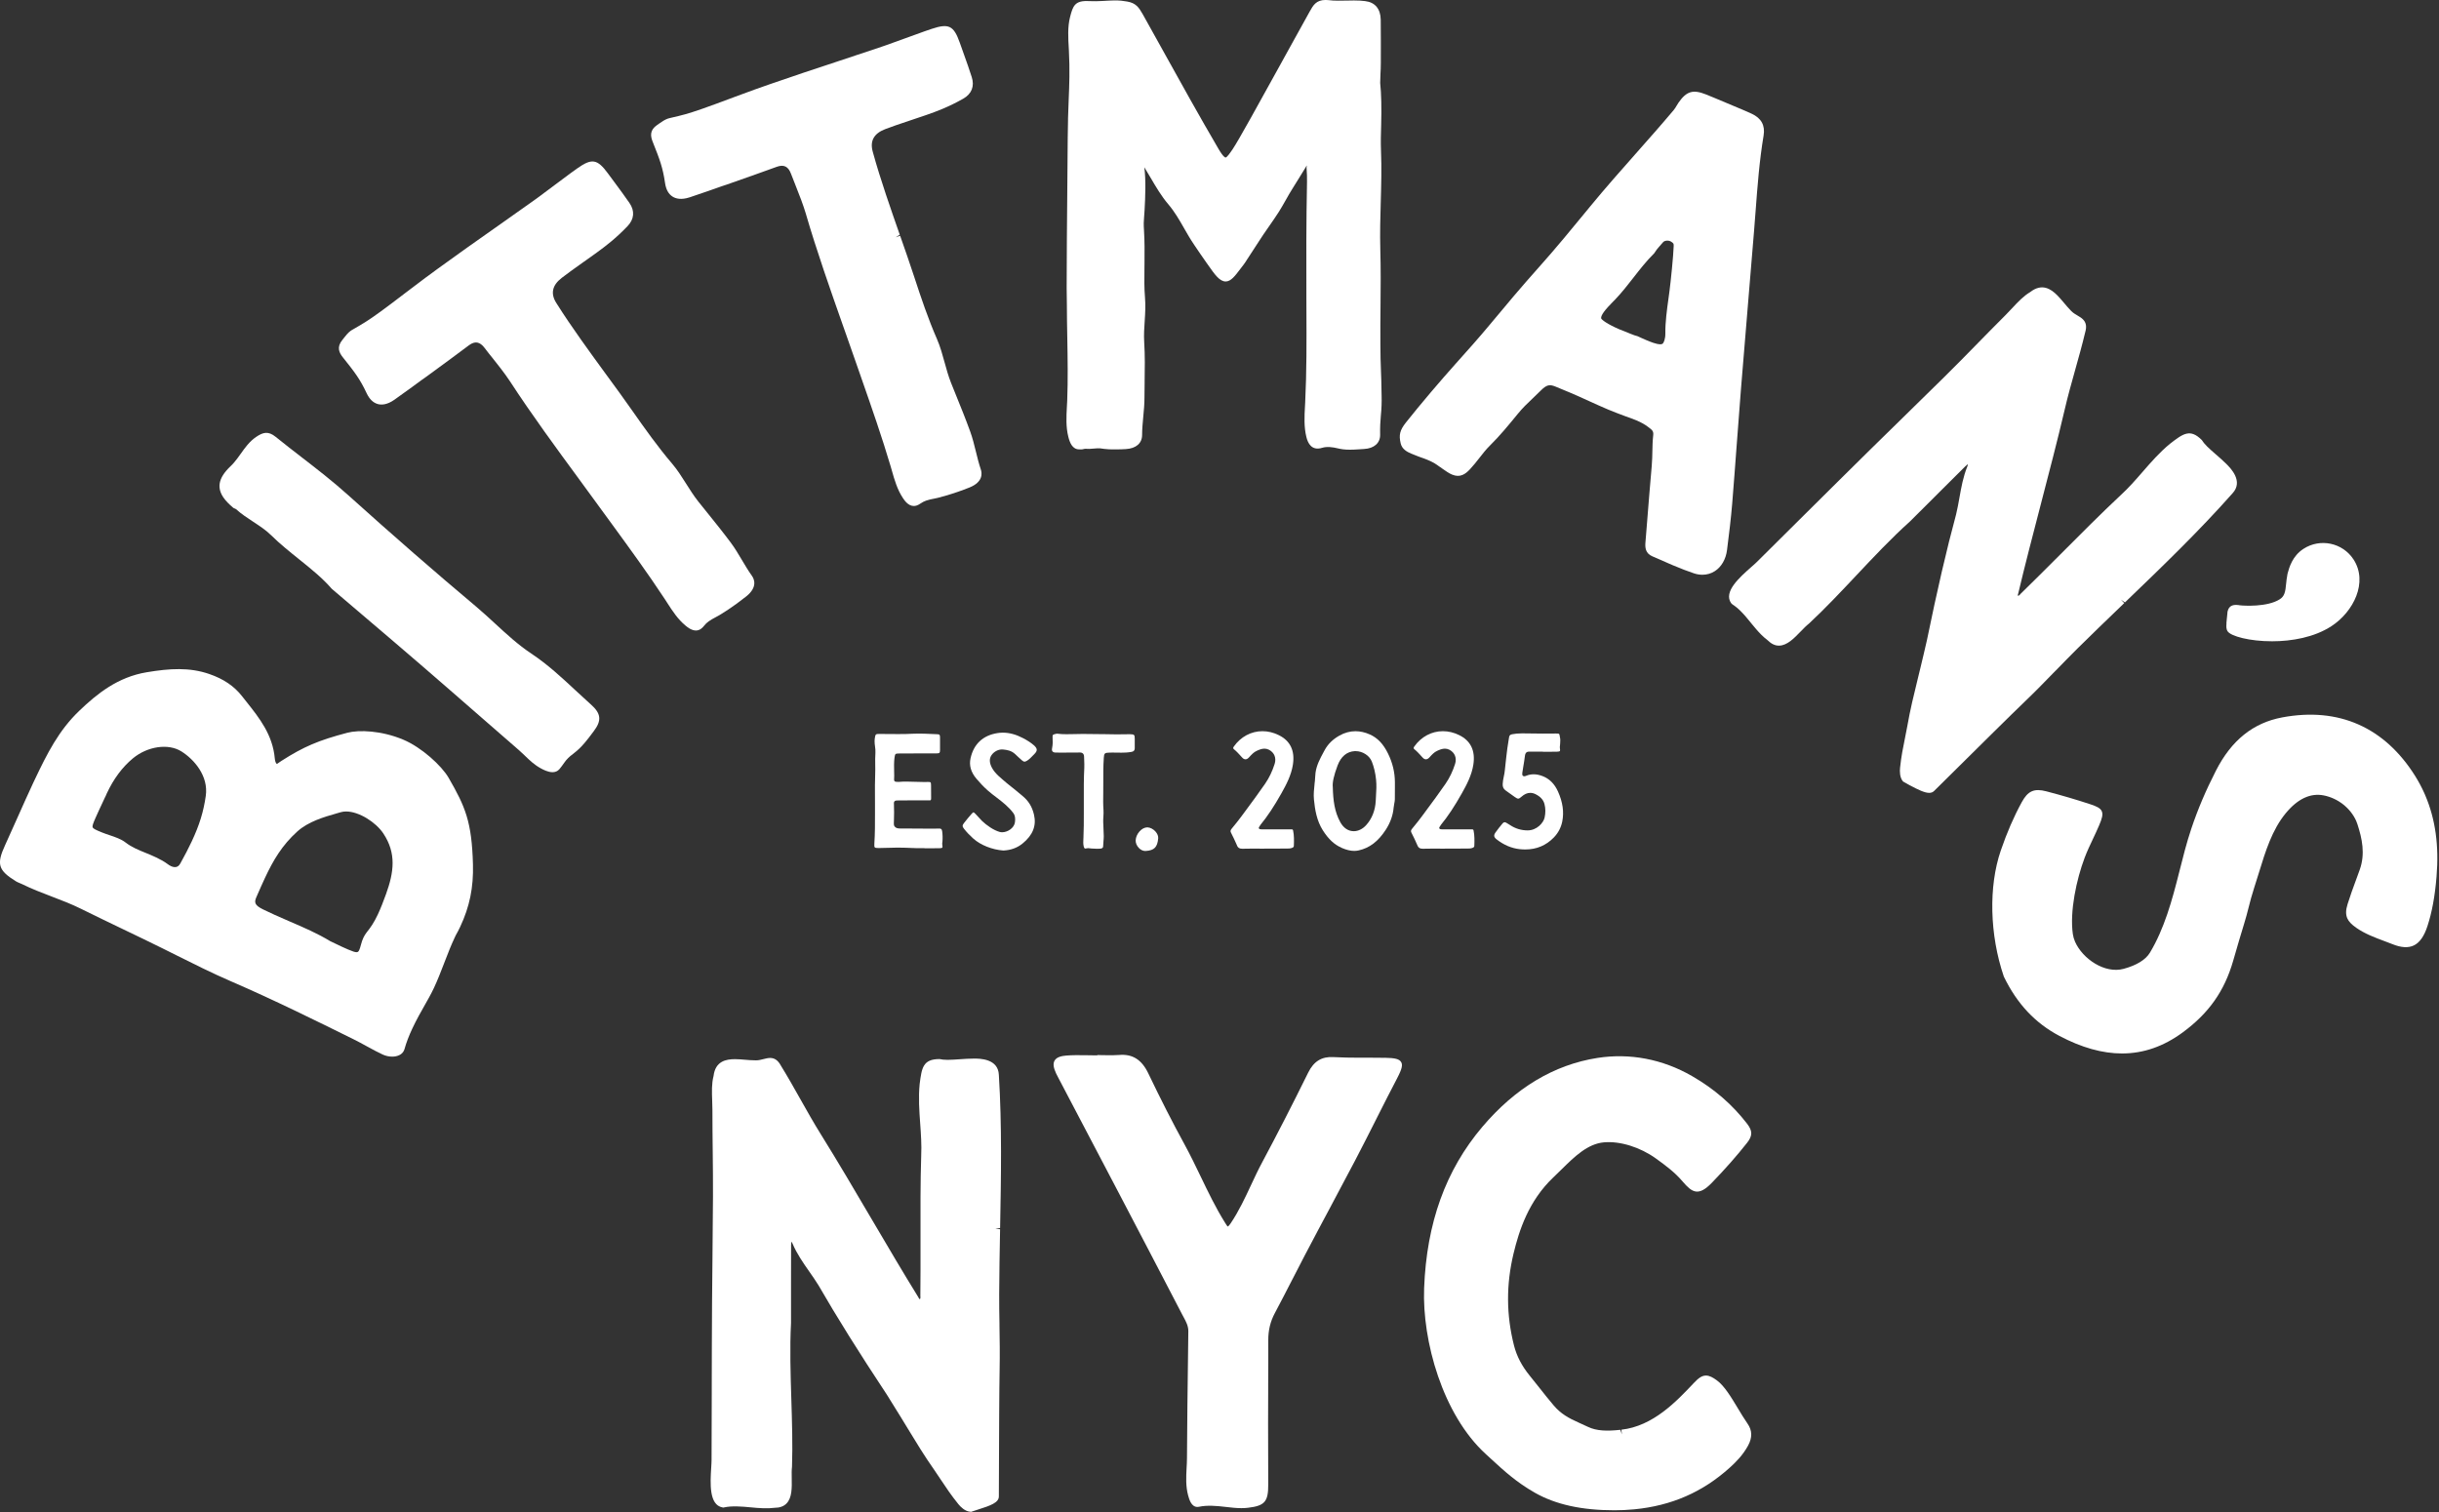
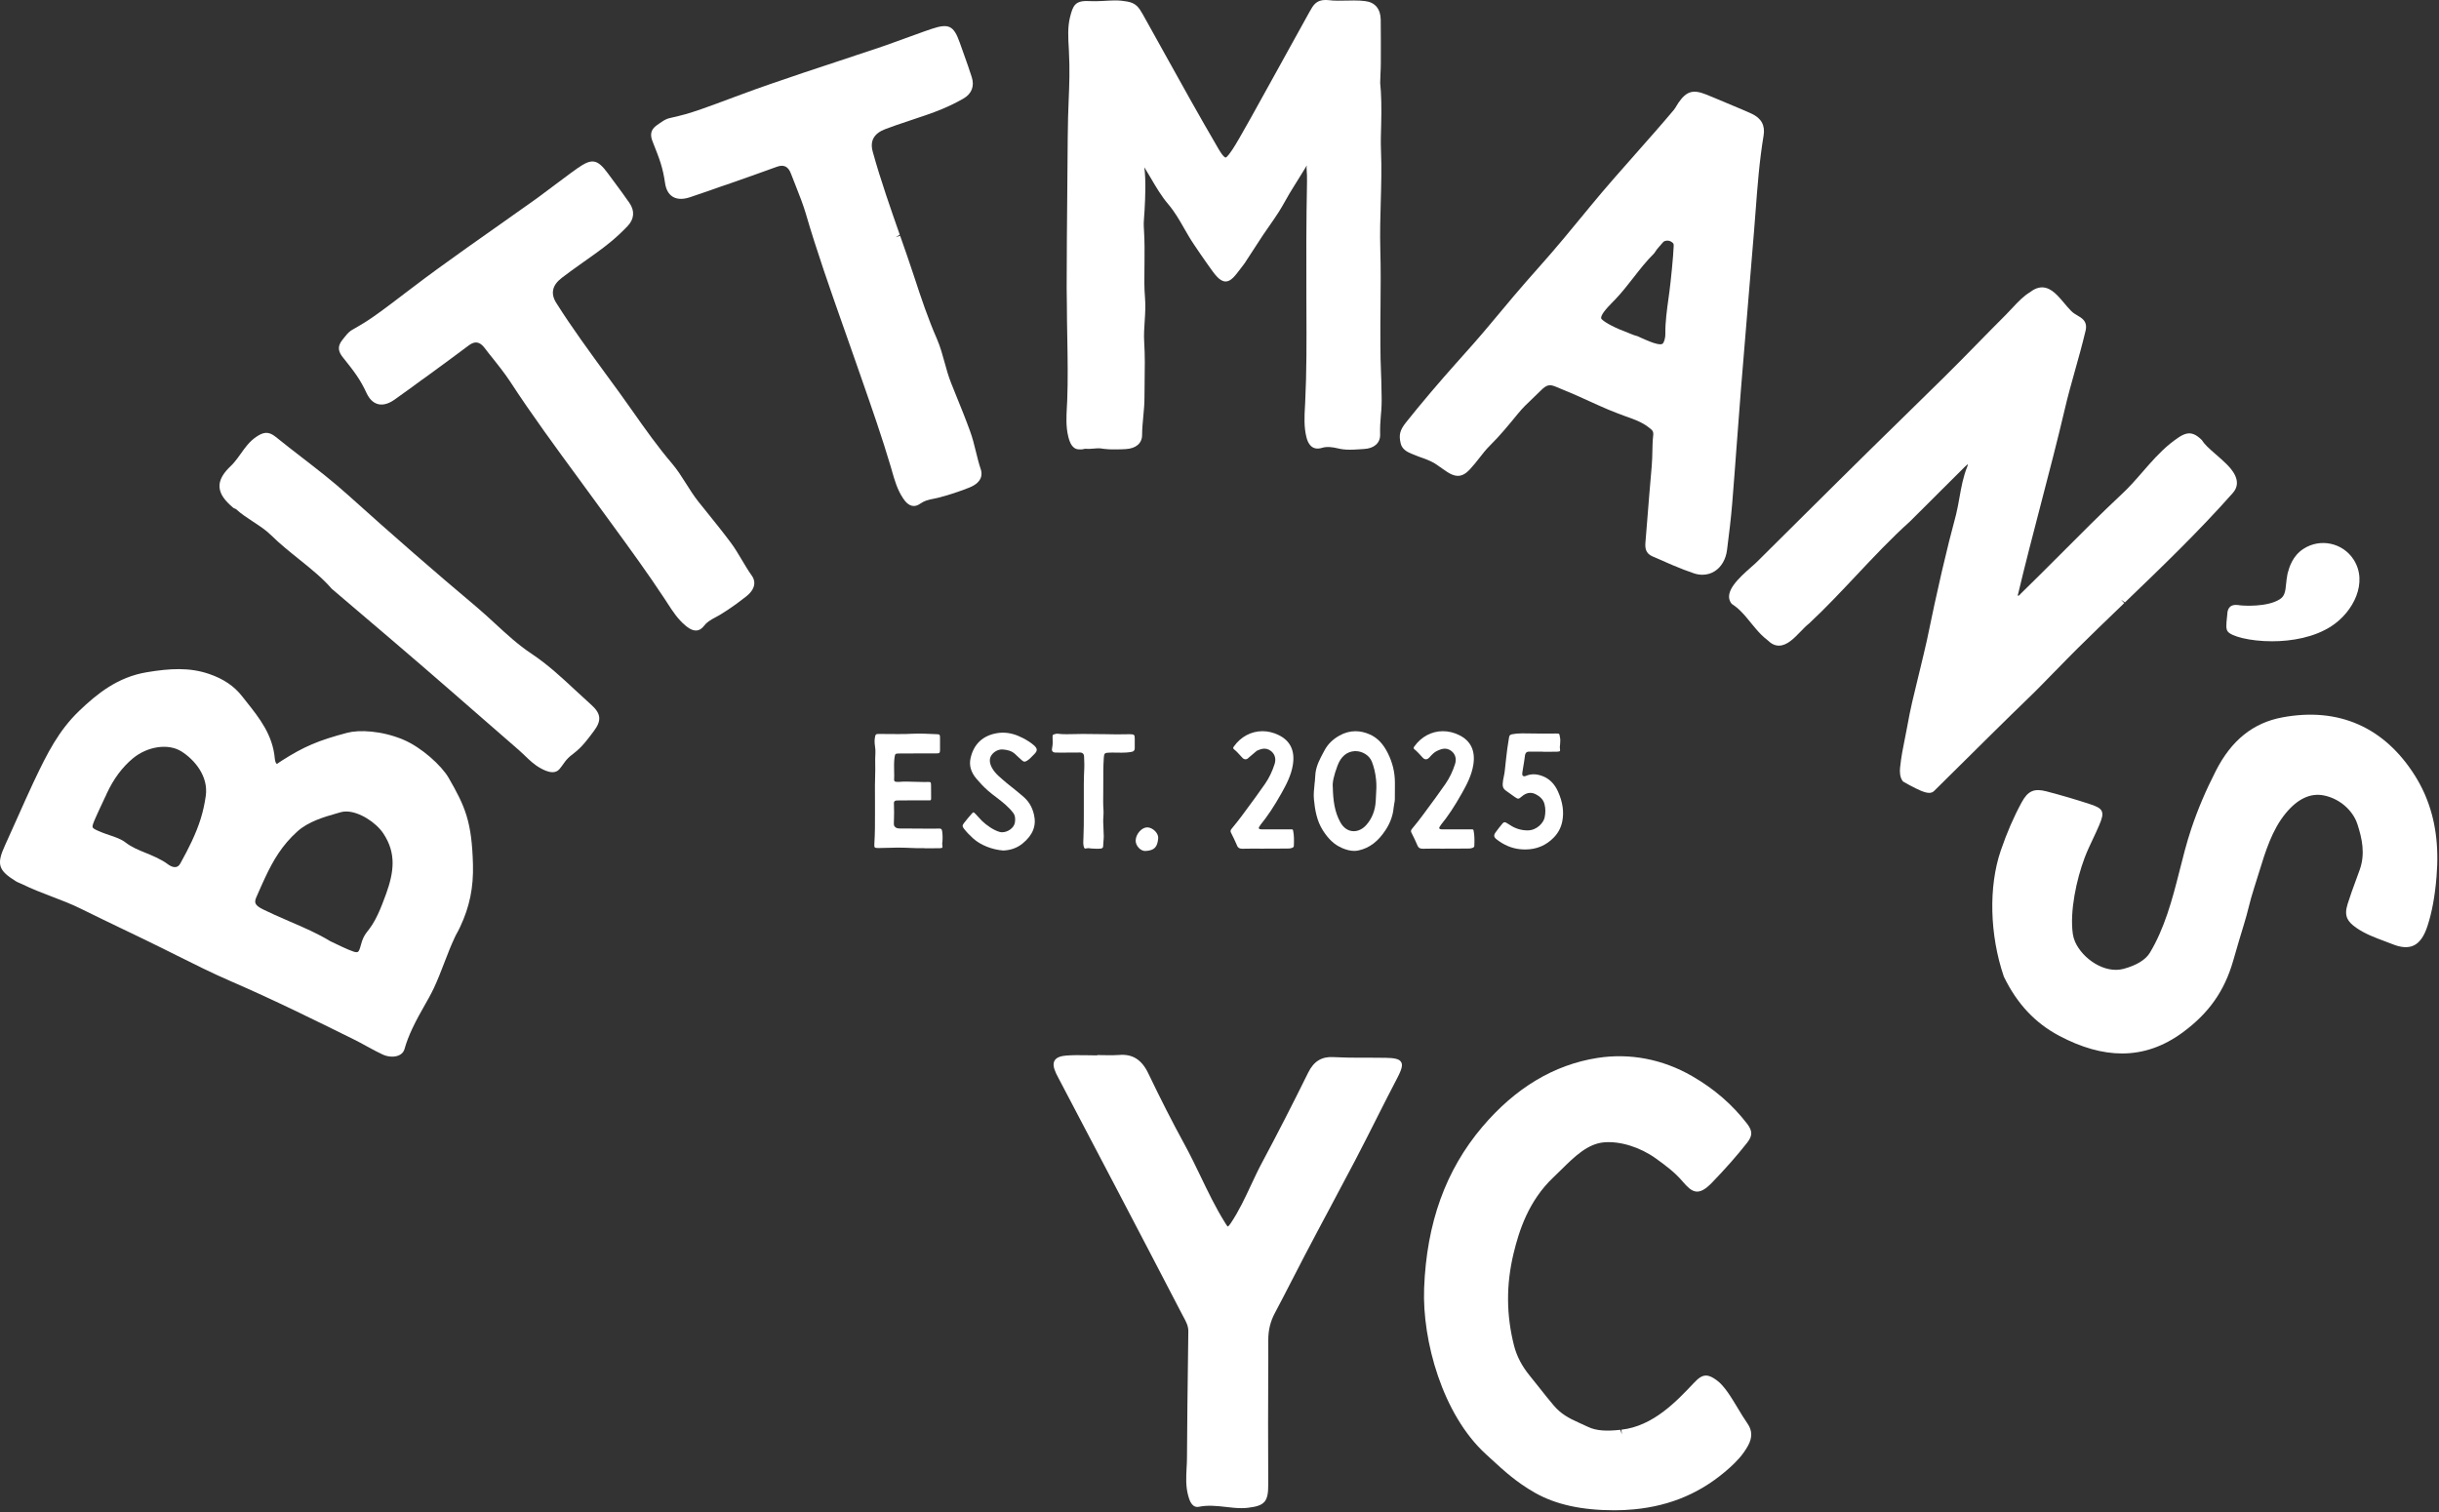
<svg xmlns="http://www.w3.org/2000/svg" fill="none" viewBox="0 0 1032 640" height="640" width="1032">
  <rect x="0" y="0" width="1032" height="640" fill="#333333" stroke="none" />
  <g clip-path="url(#clip0_46_89)">
    <path fill="white" d="M44.62 337.07C44.79 336.64 44.9 336.38 45.2 335.73C48.11 329.53 51.71 324.69 56.2 320.94C62.4 315.79 71.21 314.51 76.73 317.96C82.25 321.42 88.26 328.43 87.07 336.8C86.11 343.53 84.39 349.11 81.12 356.08C79.81 358.88 78.27 361.85 76.29 365.41C75.67 366.54 74.97 366.8 74.5 366.89C73.09 367.17 71.58 366.15 70.99 365.7C68.23 363.58 63.92 361.85 61.57 360.89C58.7 359.73 55.73 358.53 53.2 356.57C51.26 355.06 48.79 354.24 46.35 353.42C45.37 353.09 44.27 352.72 43.18 352.28C40.69 351.26 39.48 350.74 39.22 350.11C38.97 349.5 39.45 348.34 40.4 346.15C40.86 345.09 41.34 344.03 41.83 342.98L44.6 337.05L44.62 337.07ZM163.29 378.47C162.3 381.2 161.21 384.11 159.89 386.93C158.25 390.41 156.9 392.38 155.11 394.61C154.59 395.27 154.16 395.98 153.77 396.8C153.36 397.67 153.02 398.66 152.72 399.81C152.45 400.84 152.25 401.49 152.02 401.99C151.48 403.15 151.12 403.44 147.3 401.81C145.49 401.04 143.75 400.21 142.08 399.4L139.78 398.31C134.33 394.99 128.43 392.45 122.72 390C117.81 387.89 114.06 386.2 111.29 384.83C107.7 383.06 107.52 381.86 108.46 379.69L108.86 378.77C109.9 376.39 110.98 373.93 112.1 371.54C115.66 363.94 119.35 357.69 125.8 351.86C130.48 347.64 137.14 345.72 142.5 344.19L144.2 343.7C144.91 343.49 145.67 343.4 146.47 343.4C151.94 343.4 159.06 347.98 162.2 352.7C167.79 361.12 166.69 369.09 163.3 378.47M170.63 313C161.43 309.14 151.9 308.78 146.94 310.09C134.78 313.29 128.56 315.94 119.17 321.93C118.65 322.27 118.24 322.55 117.91 322.78C117.63 322.97 117.25 323.24 117.21 323.27C116.53 323.04 116.33 321.56 116.27 320.94C115.37 310.94 109.76 303.87 104.32 297.02C103.68 296.22 103.04 295.42 102.42 294.62C99.11 290.37 94.57 287.29 88.54 285.22C80.17 282.34 71.91 282.84 62.07 284.48C49.81 286.52 41.09 293.55 33.49 300.84C24.95 309.04 20.07 318.58 14.57 330.2L14.04 331.32C11.82 336.06 9.63 340.99 7.41 345.96L7.24 346.34C5.56 350.1 3.89 353.86 2.17 357.61C-1.56 365.71 -0.79 368.28 6.72 372.93C7.16 373.2 7.68 373.43 8.34 373.71C8.68 373.84 9.02 373.98 9.32 374.13C13.43 376.16 17.87 377.86 21.78 379.35C25.94 380.93 30.24 382.57 34.4 384.64C40.1 387.47 46.1 390.35 51.47 392.93L52.3 393.33C57.76 395.95 63.4 398.65 68.93 401.4L74.64 404.25C82.12 407.99 89.86 411.86 97.63 415.22C115.94 423.14 133.95 432.06 149.85 439.92C151.56 440.76 153.28 441.71 155.16 442.74L155.53 442.94C157.62 444.09 159.78 445.26 161.97 446.27C163.21 446.84 164.6 447.14 165.94 447.14C168.09 447.14 170.07 446.35 170.89 444.62L171.13 444.02C171.92 441.19 173.02 438.31 174.48 435.21C176.19 431.56 178.23 427.96 180.21 424.47L181.46 422.25C182.19 420.95 182.9 419.56 183.63 418.02C185.14 414.79 186.44 411.46 187.86 407.76L188.5 406.12C189.73 402.93 190.79 400.18 192.43 396.67L192.83 395.82C193.49 394.67 194.13 393.45 194.72 392.19C198.72 383.67 200.38 375.53 200.12 365.8C199.63 347.74 196.9 341.41 189.83 329.16C186.85 324.01 178.41 316.28 170.62 313" />
    <path fill="white" d="M249.96 298.06C247.84 296.16 245.69 294.16 243.5 292.13C237.69 286.72 231.68 281.13 224.81 276.58C219.32 272.94 214.33 268.35 209.46 263.86C206.99 261.58 204.2 259 201.26 256.53C184.14 242.16 166.41 226.72 147.07 209.31C140.81 203.68 134.09 198.48 127.59 193.46C124.17 190.82 120.3 187.83 116.64 184.86C113.48 182.31 111.29 182.91 108.35 184.92C107.04 185.81 105.87 186.89 104.66 188.31C103.68 189.46 102.75 190.75 101.8 192.1C100.96 193.28 100.08 194.51 99.09 195.67C98.57 196.28 98.07 196.81 97.56 197.29C96.88 197.93 96.27 198.57 95.74 199.19C93.63 201.67 92.7 204 92.9 206.3C93.13 209.04 94.92 211.73 98.77 214.95L99.38 215.22C99.56 215.29 99.75 215.36 99.84 215.44C102.1 217.5 104.79 219.26 107.16 220.81C109.79 222.54 112.52 224.32 114.71 226.49C118.44 230.16 122.51 233.43 126.62 236.73C131.69 240.8 136.48 244.65 140.37 249.16L152.84 259.78C161.49 267.14 169.68 274.11 178.19 281.45C186.93 288.99 195.58 296.54 203.94 303.83L204.65 304.45C209.65 308.81 214.66 313.17 219.67 317.53C220.45 318.21 221.21 318.94 221.9 319.6L222.23 319.92C224.13 321.75 226.09 323.65 228.79 325.12C229.69 325.61 231.78 326.77 233.77 326.77C234.85 326.77 235.89 326.44 236.71 325.48C237.3 324.79 238.04 323.77 238.94 322.5C239.15 322.21 239.36 321.93 239.59 321.66C240.64 320.43 241.93 319.41 242.93 318.66C244.41 317.55 245.81 316.2 247.35 314.4C248.51 313.05 249.6 311.6 250.63 310.22L251.22 309.44C254.68 304.85 254.36 301.97 249.96 298.04" />
    <path fill="white" d="M304.3 260.38C306.32 259.2 309.19 257.3 311.6 255.54C312.83 254.65 314.72 253.21 315.83 252.32C320.69 248.39 319.08 244.96 318.15 243.67C316.64 241.56 315.26 239.23 313.88 236.91C312.45 234.49 310.97 231.99 309.24 229.67C306 225.32 302.56 221.06 299.24 216.93L295.48 212.25C293.57 209.84 291.9 207.19 290.28 204.63C288.48 201.78 286.62 198.83 284.41 196.23C278.37 189.15 272.97 181.55 267.49 173.73C264 168.74 260.35 163.74 256.64 158.69L256.22 158.12C249.74 149.24 241.67 138.19 235.75 128.78L235.36 128.17C232.88 124.237 233.65 120.713 237.67 117.6C238.94 116.61 240.23 115.66 241.54 114.71C243.3 113.42 245.09 112.16 246.88 110.89L247.88 110.19C249.43 109.09 250.99 107.99 252.52 106.87C256.28 104.13 260.67 100.81 265.53 95.7C268.38 92.71 268.66 89.22 266.32 85.87C263.96 82.48 262.71 80.79 260.57 77.9L257.22 73.37C252.73 67.26 250.42 66.9 244.25 71.26C243.37 71.87 242.5 72.5 241.64 73.13C239.32 74.82 237.03 76.55 234.73 78.28C232.45 80.01 230.15 81.74 227.83 83.43L226.27 84.56C221.04 88.3 215.79 92 210.48 95.74L209.58 96.37C201.7 101.92 193.55 107.65 185.47 113.54C183.63 114.88 181.78 116.24 179.94 117.6C177.28 119.57 174.64 121.59 171.96 123.63L171.01 124.35C167.79 126.81 164.46 129.36 161.09 131.81C155.69 135.74 153.75 136.85 149.48 139.32L148.94 139.63C148.74 139.74 148.54 139.87 148.34 140.02C147.24 140.82 146.32 141.99 145.5 143.04L144.86 143.85C142.34 146.95 143.5 149.26 145.13 151.29C150.17 157.61 152.33 160.42 155.14 166.41C156.32 168.91 157.91 170.45 159.88 170.99C161.33 171.39 163.72 171.39 166.89 169.15C169.15 167.56 171.4 165.94 173.64 164.3C173.64 164.3 177.97 161.12 178.48 160.76C179.2 160.24 179.89 159.74 180.44 159.38L190.8 151.78C193.74 149.64 196.1 147.88 198.46 146.08C201 144.23 203.03 144.58 205.05 147.24C206.24 148.84 207.44 150.32 208.6 151.75C209.74 153.17 213.64 158.06 215.77 161.34C224.89 175.36 235.57 189.9 244.99 202.72L259 221.9C266.44 232.1 274.13 242.64 281.23 253.42C281.6 253.96 281.95 254.52 282.35 255.15C284.54 258.55 286.81 262.07 290.12 264.79C290.89 265.42 292.58 266.81 294.45 266.81C295.17 266.81 295.92 266.61 296.65 266.07C297.11 265.74 297.54 265.3 297.99 264.72C298.49 264.07 299.11 263.49 299.87 262.94C300.79 262.27 301.76 261.75 302.78 261.21C303.29 260.93 303.8 260.66 304.3 260.36" />
    <path fill="white" d="M281.4 77.46C281.8 80.2 282.88 82.14 284.61 83.22C285.88 84.02 288.16 84.71 291.86 83.49C294.48 82.62 297.1 81.73 299.71 80.81L305.36 78.82C306.2 78.53 307 78.25 307.65 78.06L319.76 73.79C323.19 72.59 325.97 71.59 328.75 70.56C331.71 69.52 333.56 70.45 334.71 73.58C335.4 75.45 336.1 77.22 336.8 78.92C338.19 82.35 339.99 87.1 340.89 90.18C345.54 106.17 351.54 123.19 356.85 138.26L357.53 140.18C358.92 144.13 360.32 148.08 361.69 152.04L364.68 160.61C368.85 172.55 373.16 184.9 376.84 197.3C377.03 197.93 377.21 198.57 377.41 199.28C378.46 202.99 379.66 207.18 382.05 210.77C382.7 211.75 384.28 214.12 386.65 214.12C387.05 214.12 387.48 214.05 387.93 213.9C388.46 213.71 389.03 213.41 389.6 213C390.28 212.53 391.03 212.14 391.92 211.83C392.99 211.46 394.07 211.24 395.44 210.97L396.91 210.65C399.17 210.1 402.46 209.12 405.29 208.13C406.73 207.63 408.96 206.81 410.27 206.27C416.07 203.92 415.52 200.17 415.01 198.67C414.18 196.21 413.53 193.58 412.88 190.92C412.21 188.2 411.52 185.39 410.54 182.68C408.63 177.39 406.42 171.95 404.65 167.59L402.41 162.02C401.27 159.16 400.45 156.14 399.64 153.22C398.84 150.3 397.85 146.67 396.46 143.48C392.73 134.94 389.75 126.1 386.79 117.04C384.9 111.26 382.85 105.41 380.87 99.76L378.98 100.42L380.72 99.34C377.22 89.37 372.44 75.71 369.45 64.8L369.26 64.11C368.027 59.63 369.783 56.48 374.53 54.66C376.03 54.08 377.55 53.54 379.07 53.01C381.19 52.27 383.32 51.56 385.69 50.77C387.75 50.09 389.81 49.4 391.86 48.69C396.24 47.17 401.39 45.27 407.55 41.77C411.14 39.74 412.42 36.48 411.16 32.59C409.91 28.74 409.21 26.77 408.04 23.5L406.08 17.99C403.54 10.84 401.44 9.82 394.27 12.2C393.25 12.54 392.24 12.88 391.23 13.24C388.52 14.18 385.83 15.17 383.13 16.17C380.44 17.16 377.75 18.15 375.04 19.09L373.21 19.72C367.12 21.78 361.02 23.8 354.86 25.84L353.84 26.18C344.67 29.2 335.2 32.34 325.75 35.63C323.59 36.38 321.43 37.14 319.28 37.91C316.35 38.95 313.45 40.04 310.5 41.14L308.71 41.81C304.93 43.22 301.03 44.68 297.11 46.05C290.83 48.24 288.65 48.75 283.82 49.87L283.24 50.01C283 50.06 282.77 50.13 282.53 50.21C281.25 50.66 280.03 51.51 278.95 52.27L278.09 52.87C274.79 55.1 275.23 57.65 276.2 60.07C279.19 67.58 280.44 70.89 281.4 77.44" />
    <path fill="white" d="M451.42 172.22C451.2 176.35 450.97 180.63 452.04 184.87C452.66 187.33 453.75 190.15 456.6 190.16L457.4 190.18C457.85 190.18 458.23 190.12 458.6 190.01C458.75 189.96 458.97 189.91 459.4 189.91L460.1 189.94C460.36 189.95 460.62 189.96 460.86 189.96C461.34 189.89 461.92 189.91 462.88 189.82C463.73 189.75 464.94 189.65 465.44 189.72C466.05 189.82 466.66 189.9 467.29 189.97C468.99 190.14 469.75 190.18 470.83 190.17H472.26C473.66 190.17 474.93 190.13 476.37 190.04C480.67 189.8 483.24 187.57 483.25 184.09C483.25 181.58 483.5 179.01 483.75 176.28C484 173.67 484.26 170.97 484.25 168.25C484.25 166.26 484.29 164.23 484.32 162V161.4C484.41 156.1 484.5 150.62 484.13 144.59C483.95 141.65 484.16 138.63 484.37 135.54C484.57 132.61 484.75 129.16 484.47 125.84C484.13 121.87 484.19 117.84 484.24 113.87C484.24 113.87 484.27 111.5 484.27 110.72C484.31 106.68 484.34 102.1 484.06 97.65C483.87 94.61 483.94 93.76 484.09 91.9C484.15 91.17 484.23 90.3 484.29 89.08C484.63 83.04 484.88 76.19 484.2 70.79C485.07 72.19 485.94 73.67 486.86 75.24C489.1 79.06 491.41 83.01 494.3 86.4C497.07 89.66 499.08 93.19 501.03 96.61C502.23 98.72 503.59 101.11 505.37 103.73C506.94 106.06 508.7 108.65 510.44 111.11L511.24 112.24C514.04 116.23 516.07 119.11 518.62 119.11C520.83 119.11 522.6 116.75 524.87 113.73L526.27 111.9C526.67 111.39 527.05 110.8 527.56 109.98L532.34 102.64C533.71 100.45 535.21 98.29 536.67 96.2L537.08 95.61C538.46 93.63 539.88 91.58 541.15 89.58C542.09 88.1 542.95 86.57 543.83 85.02L544.05 84.64C544.96 83.02 545.91 81.33 546.99 79.64C547.95 78.14 548.87 76.64 549.82 75.09L550.11 74.61C550.85 73.41 551.58 72.2 552.29 71.08C552.4 70.92 552.5 70.75 552.68 70.42C552.76 70.27 552.84 70.13 552.91 70.01C552.91 70.13 552.91 70.27 552.89 70.43L552.83 71.01L552.85 71.24C553.01 73.33 553.07 75.21 553.03 77C552.69 94.25 552.71 109.24 552.76 125.65L552.78 131.07C552.84 143.94 552.9 157.24 552.25 170.44L552.16 172.06C551.93 176.27 551.7 180.64 552.77 184.96C553.38 187.48 554.96 190.87 559.41 189.51C561.46 188.87 563.94 189.23 565.82 189.68C567.55 190.09 568.85 190.3 571.2 190.3C572.5 190.3 573.51 190.24 574.7 190.16L577.19 190C581.46 189.77 584.05 187.43 583.97 183.92C583.91 181.13 584.02 178.38 584.28 175.76C584.57 172.93 584.67 170.1 584.59 167.35C584.56 166.23 584.54 165.1 584.52 163.87C584.49 162.11 584.46 160.12 584.36 158.23C584.15 154.03 584.11 149.71 584.08 145.9C584.03 140.33 584.08 134.84 584.13 129.53C584.2 122.1 584.28 113.67 584.04 105.5C583.85 98.75 584.05 91.81 584.23 85.5C584.43 78.37 584.64 70.99 584.33 63.73C584.18 60.09 584.3 56.34 584.4 53.02C584.61 45.8 584.47 39.71 583.99 35.09C583.99 33.89 584.04 32.67 584.12 31.06C584.19 29.83 584.26 28.43 584.26 26.61C584.28 20.94 584.29 14.56 584.22 8.37C584.16 3.77 581.82 0.96 577.64 0.47C576.15 0.29 575.01 0.2 572.94 0.2H572.87L570.35 0.24C569.23 0.26 567.37 0.29 566.24 0.29C564.37 0.29 563.67 0.22 562.29 0.07C561.79 0.01 561.33 -0.01 560.87 -0.01C556.89 -0.01 555.63 2.25 554.17 4.87C551.4 9.83 548.25 15.54 544.99 21.45L541.91 27.04C533.06 43.09 523.91 59.69 521.6 63.08C520.51 64.68 519.16 66.66 518.54 66.66C518.51 66.66 517.69 66.62 515.63 63.1C507.19 48.66 499.72 35.18 493.12 23.28L492.69 22.5C489.5 16.73 486.44 11.23 483.49 5.97C481.85 3.08 480.59 1.28 476.93 0.65C475.07 0.33 473.94 0.18 471.6 0.18C470.55 0.2 470.07 0.21 469.42 0.25L466.3 0.42C464.64 0.5 462.83 0.57 460.83 0.47C454.8 0.12 453.97 2.47 452.76 7.25C451.7 11.39 451.97 16.03 452.23 20.51L452.28 21.51C452.71 29.53 452.45 35.92 452.19 42.17C452.08 44.75 451.97 47.34 451.91 50.1V50.8C451.84 53.3 451.79 55.79 451.78 58.27C451.73 65.87 451.66 73.47 451.59 81.34C451.47 94.5 451.34 108.12 451.33 121.92L451.42 128.73C451.42 133.43 451.51 138.3 451.6 143.11C451.75 151.8 451.91 160.79 451.56 169.61L451.42 172.21V172.22Z" />
    <path fill="white" d="M681.58 128.63C682.16 128.05 682.78 127.41 683.44 126.72C686.25 123.78 688.83 120.46 691.11 117.54C693.82 114.06 696.62 110.46 699.94 107.18C700.03 107.08 700.28 106.71 700.39 106.51C700.79 105.83 701.31 105.24 701.81 104.65L702.22 104.17C702.72 103.58 703.22 102.99 703.75 102.43C704.07 102.08 704.74 101.83 705.5 101.83C705.92 101.83 706.36 101.91 706.79 102.09C708.11 102.88 708.22 103.04 708.18 104.1C708.02 108.45 707 118.56 706.39 123.25L705.97 126.36C705.32 131.05 704.59 136.36 704.65 141.06C704.69 143.42 703.98 145.06 703.49 145.44C703.12 145.72 702.31 145.99 699.56 145.08C698.77 144.82 697.42 144.28 696.5 143.89C695.82 143.6 695.14 143.3 694.48 143L692.88 142.27L692.36 142.11C692.14 142.08 691.38 141.85 689.88 141.24L688.52 140.67C687.36 140.24 686.34 139.84 685.44 139.46C680.13 137.22 677.74 135.34 677.49 134.74C677.35 133.99 677.95 132.32 681.59 128.64M609.26 197.58C610.08 198.17 611.01 198.84 612.37 199.73C613.11 200.21 613.76 200.56 614.38 200.82C617.85 202.29 620.09 200.59 622 198.55C623.38 197.08 624.66 195.45 625.94 193.82C627.29 192.09 628.81 190.13 630.45 188.52C634.68 184.36 638.45 179.74 642.1 175.27C644.3 172.57 646.14 170.83 648.27 168.82C649.39 167.76 650.59 166.62 651.97 165.24C654.45 162.75 655.73 162.63 658.06 163.55C659.08 163.94 663.06 165.61 664.19 166.09C666.92 167.24 669.65 168.48 672.31 169.7L672.78 169.91C674.99 170.92 677.65 172.12 680.21 173.21L680.69 173.41C682.11 174.01 686.08 175.56 687.48 176.05C688.85 176.52 690.98 177.29 692.49 177.93C694.47 178.77 696.02 179.64 697.36 180.67L697.79 181C699.05 181.94 699.7 182.5 699.52 184.11C699.24 186.67 699.2 188.72 699.16 190.89C699.13 192.77 699.09 194.75 698.88 197.27C698.59 200.83 698.27 204.7 697.87 209.12C697.57 212.53 697.3 215.94 697.03 219.57L696.98 220.23C696.74 223.32 696.5 226.4 696.23 229.48C696.03 231.72 696.21 234.17 699.15 235.42C700.67 236.06 701.83 236.57 703.27 237.2L705.88 238.36C706.31 238.56 706.61 238.69 707.75 239.17C711.24 240.64 714.11 241.74 716.77 242.63C717.97 243.03 719.17 243.22 720.34 243.22C722.24 243.22 724.04 242.7 725.62 241.67C728.38 239.89 730.25 236.65 730.74 232.79L730.83 232.08C731.61 225.9 732.41 219.51 732.93 213.17C733.61 204.9 734.23 196.5 734.83 188.39L734.89 187.64C735.45 180.12 736 172.6 736.61 165.08C737.61 152.7 738.64 140.33 739.68 127.92L739.72 127.41C740.54 117.61 741.36 107.82 742.16 98.03C742.39 95.26 742.6 92.48 742.83 89.43C743.62 78.9 744.44 68.01 746.22 57.36C746.93 53.06 745.28 50.03 741.17 48.12C739.9 47.53 738.63 46.97 737.34 46.43L725.41 41.42C724.24 40.92 723.06 40.43 721.87 39.97C716.32 37.76 713.6 38.59 710.2 43.47C709.95 43.83 709.73 44.21 709.39 44.77C709.05 45.35 708.7 45.95 708.23 46.52C703.01 52.73 697.5 58.96 692.14 65.01C686.08 71.85 679.21 79.61 672.82 87.39L671.99 88.41C665.17 96.71 658.13 105.3 650.94 113.32C643.86 121.23 636.87 129.56 630.37 137.39C625.76 142.94 620.89 148.39 616.17 153.65L615.9 153.95C610.08 160.44 600.99 171.07 594.87 178.81C592.3 182.07 591.81 184.06 592.68 187.7C593.25 190.03 595.23 191.16 597.09 191.95C597.54 192.14 598.01 192.33 598.93 192.68L600.01 193.11C600.38 193.26 600.76 193.41 601.15 193.53C602.14 193.85 603.13 194.23 604.12 194.64C606.67 195.72 607.64 196.42 609.24 197.59" />
    <path fill="white" d="M869.78 283.83L870.43 283.16C873.25 280.26 876.14 277.28 879.06 274.4C885.03 268.49 891.22 262.53 897.29 256.69L898.82 255.21L897.43 253.77L899.11 254.93C914.45 240.19 930.31 224.94 944.65 208.74C949.34 203.66 943.84 198.14 942.03 196.33C940.64 194.95 939.11 193.61 937.61 192.31C936.3 191.17 934.95 190 933.83 188.88C932.69 187.73 932.14 186.97 932 186.71L931.65 186.22C926.68 181.24 923.7 183.53 918.24 187.74C913.87 191.3 910.17 195.56 906.59 199.68C903.65 203.06 900.61 206.55 897.2 209.65C889.22 217.11 880.45 225.91 871.83 234.56C865.91 240.48 860.33 246.07 854.96 251.3C854.47 251.94 854.06 252.13 853.88 252.14C853.79 252.05 853.73 251.73 853.99 251.03C856.79 239.22 860.2 226.14 863.54 213.3C866.87 200.53 870.65 186.05 873.66 173.17C874.93 167.66 876.53 162 878.14 156.23C879.5 151.38 881.05 145.88 882.29 140.63C883 138.24 882.7 136.5 881.36 135.16C880.73 134.53 879.95 134.05 879.01 133.5C878.08 132.95 877.2 132.43 876.43 131.66L875.96 131.15C875.12 130.3 874.29 129.32 873.31 128.15C872.4 127.07 871.46 125.95 870.49 124.98C867.8 122.27 864.03 119.7 859.02 123.6C856.14 125.31 853.81 127.81 851.31 130.49C850.42 131.44 849.54 132.39 848.62 133.31C844.13 137.79 839.93 142.08 836.23 145.86L835.82 146.28C831.47 150.72 827.34 154.94 822.72 159.49C816.56 165.57 810.41 171.6 804.08 177.78C795.52 186.14 786.69 194.8 777.85 203.59C772.89 208.53 768.08 213.3 763.19 218.13C756.87 224.39 750.44 230.76 743.44 237.74C742.8 238.39 741.9 239.17 741.01 239.95C736.01 244.37 729.17 250.42 732.46 255.21L733.03 255.76C734.25 256.54 735.43 257.51 736.64 258.73C738.16 260.25 739.55 261.97 741.09 263.87C742.38 265.44 743.72 267.07 745.18 268.53C746.1 269.45 747.03 270.26 747.95 270.96C749.47 272.48 751.15 273.27 752.79 273.21C756.16 273.17 759.08 270.15 761.97 267.16C763.17 265.92 764.3 264.76 765.47 263.84C772.22 257.56 778.9 250.46 785.46 243.49C792.75 235.74 800.29 227.72 808.16 220.66C811.68 217.17 815.2 213.66 818.7 210.16L821.92 206.94C825.15 203.71 828.39 200.49 831.59 197.32C831.94 197.01 832.36 196.64 832.65 196.43C832.68 196.61 832.6 196.96 832.44 197.35C830.67 201.69 829.86 206.24 829.08 210.65C828.67 212.96 828.24 215.35 827.67 217.69C823.67 232.46 819.64 249.87 815.34 270.87C814.45 274.86 813.45 278.97 812.57 282.65L811.5 287.05C809.89 293.61 808.22 300.39 807.01 307.38C806.69 309.14 806.35 310.78 806.03 312.41C805.23 316.34 804.47 320.05 803.96 324.91C803.81 326.34 803.77 329 805.22 330.71L808.04 332.31C811.66 334.2 814.35 335.52 816.28 335.52C817.11 335.52 817.79 335.28 818.35 334.73C819.6 333.52 823.19 329.96 827.74 325.44C836.95 316.31 850.88 302.51 856.89 296.75C861.23 292.6 865.48 288.22 869.76 283.82" />
    <path fill="white" d="M944.01 256.47C942.96 257.16 942.41 258.44 942.42 259.94C942.35 260.28 942.28 261.06 942.22 261.91L942.05 263.75L942.08 263.97C942 264.88 941.9 266.13 942.54 267.13C943.9 269.23 951.87 271.38 961.38 271.37C969.69 271.37 979.18 269.73 986.48 264.98C995.85 258.88 1002.08 246.36 995.84 236.75C991.24 229.67 981.73 227.65 974.64 232.26C969.94 235.31 968.61 240.21 967.97 242.57L967.84 243.16C967.8 243.56 967.74 243.85 967.69 244.17C967.58 244.75 967.46 245.42 967.35 246.73C967.01 250.7 966.56 252.33 964.66 253.57C959.42 256.98 949.2 256.36 947.61 256.13C947.53 256.11 945.3 255.65 944.01 256.48" />
    <path fill="white" d="M1026.21 336.61L1025.76 335.58C1024.65 333.1 1023.35 330.69 1021.92 328.39C1008.96 307.72 989.53 299.13 965.69 303.58C953.35 305.88 944.16 313.27 937.59 326.18C933.27 334.64 930 342.33 927.21 350.63C925.2 356.6 923.57 363.11 922.13 368.85C919.04 381.15 915.76 393.03 909.68 403.15C907.89 406.14 904.04 408.5 898.55 409.99C890.62 412.15 881.21 405.79 878 398.51C877.52 397.39 877.21 396.28 877.06 395.2C875.72 385.69 878.59 372.2 882.04 363.04C883.07 360.29 884.36 357.57 885.61 354.93C886.42 353.21 887.34 351.27 888.16 349.34C889.4 346.43 889.92 344.7 889.32 343.31C888.73 341.96 887.15 341.23 884.46 340.34C878.66 338.42 872.58 336.63 865.86 334.87C860.68 333.53 858.05 334.69 855.45 339.47C852.07 345.65 849.17 352.35 846.57 359.95C841.37 375.16 841.85 395.56 847.84 413.17L847.94 413.4C853.46 424.78 861.12 432.94 871.35 438.35C880.75 443.32 889.55 445.8 897.87 445.8C906.97 445.8 915.51 442.82 923.6 436.86C934.64 428.72 941.21 419.39 944.9 406.61L945.56 404.34C946.76 400.19 948.12 395.47 949.49 391.09C950.26 388.63 950.89 386.2 951.49 383.84C952.14 381.29 952.82 378.65 953.8 375.67C954.5 373.54 955.17 371.38 955.83 369.2C958.55 360.34 961.35 351.18 967.15 344.14C972.19 338.04 977.6 335.49 983.23 336.6C989.15 337.76 994.5 341.88 996.95 347.36C997.16 347.84 997.35 348.35 997.51 348.86C999.43 354.82 1000.87 361.26 998.47 368.02C997.98 369.4 997.46 370.81 996.93 372.25C995.69 375.61 994.41 379.09 993.33 382.56C992.53 385.13 992.48 386.92 993.2 388.62C993.81 389.98 994.99 391.22 997.03 392.64C1000.69 395.19 1004.83 396.73 1009.02 398.29C1010.14 398.71 1011.24 399.12 1012.34 399.56C1016.02 401.03 1018.94 401.21 1021.29 400.11C1023.78 398.95 1025.69 396.27 1027.11 391.91C1029.04 386 1030.27 379.34 1030.96 370.93C1032.04 357.87 1030.49 346.64 1026.2 336.6" />
-     <path fill="white" d="M412.03 447.97C410.08 447.97 408.04 448.11 406.06 448.25C404.33 448.37 402.54 448.5 400.96 448.5C399.38 448.5 398.41 448.35 398.13 448.26L397.53 448.17C390.49 448.17 390.01 451.9 389.13 458.73C388.56 464.36 388.98 470.23 389.35 475.4C389.67 479.87 390 484.48 389.78 489.1C389.43 500.06 389.46 513.03 389.49 524.65V525.54C389.5 533.58 389.51 541.17 389.42 548.42C389.53 549.23 389.37 549.66 389.26 549.79C389.13 549.79 388.87 549.61 388.55 548.92C382.36 538.92 375.73 527.65 369.31 516.74L368.58 515.51C361.94 504.2 354.4 491.38 347.32 480.01C344.32 475.21 341.43 470.07 338.5 464.87C335.9 460.25 333.22 455.49 330.39 450.91C329.2 448.72 327.76 447.7 325.87 447.7C324.92 447.7 323.92 447.96 323.01 448.19C321.97 448.46 320.98 448.71 319.91 448.71L319.22 448.69C318.01 448.69 316.72 448.58 315.28 448.46C313.85 448.34 312.37 448.21 310.99 448.21C307.17 448.21 302.68 449.05 301.92 455.35C301.08 458.6 301.21 462.02 301.34 465.68C301.39 466.98 301.44 468.28 301.44 469.57C301.44 475.92 301.51 481.91 301.57 487.24C301.64 493.66 301.71 499.72 301.68 506.39C301.63 515.05 301.55 523.66 301.46 532.51C301.34 544.47 301.22 556.84 301.2 569.31C301.2 575.27 301.18 581.06 301.16 586.89V589.96C301.11 598.86 301.08 607.9 301.08 617.79C301.08 618.7 301 619.89 300.93 621.05C300.52 627.72 299.97 636.84 305.69 637.9L306.09 637.97L306.49 637.88C309.63 637.2 313.67 637.47 317.75 637.88C321.12 638.22 324.78 638.47 327.79 638.06C329.93 638.06 331.62 637.44 332.8 636.23C335.15 633.81 335.07 629.62 335 625.51C334.97 623.77 334.94 622.12 335.12 620.63C335.44 611.3 335.12 601.54 334.83 592.09C334.5 581.44 334.15 570.43 334.7 559.91V542.9C334.71 537.53 334.71 532.16 334.73 526.83C334.76 526.36 334.8 525.81 334.85 525.46C335 525.57 335.19 525.87 335.35 526.26C337.18 530.59 339.83 534.38 342.39 538.04C343.74 539.96 345.12 541.95 346.38 544C353.98 557.2 363.45 572.35 375.32 590.29C377.42 593.6 379.54 597.05 381.45 600.17L384.13 604.57C387.61 610.3 391.21 616.23 395.27 621.98C396.27 623.44 397.2 624.82 398.1 626.19C400.33 629.54 402.43 632.71 405.52 636.53C406.43 637.65 408.29 639.55 410.52 639.73L410.93 639.76L413.63 638.87C419.21 637.12 422.61 635.86 422.64 633.28C422.66 631.54 422.68 626.49 422.69 620.06C422.73 607.91 422.8 587.57 422.97 579.16C423.09 573.11 423 566.95 422.9 560.92V560.18C422.82 556.08 422.76 551.85 422.78 547.69C422.82 538.8 422.99 529.71 423.15 520.83V520.15L421.16 520.11L423.17 519.65C423.57 498.4 423.98 476.43 422.64 454.87C422.36 447.96 414.57 447.96 412 447.96" />
    <path fill="white" d="M585.84 447.64C578.87 447.52 571.5 447.74 564.24 447.34C559.25 447.04 555.9 449.1 553.52 453.91C546.74 467.65 540.37 480.07 534.05 491.88C532.4 494.94 530.89 498.18 529.3 501.58C526.8 506.93 524.22 512.46 520.82 517.54C519.9 518.9 519.55 519.03 519.51 519.04C519.28 518.93 518.78 518.12 518.26 517.28C514.37 511.05 511.17 504.38 508.04 497.88C505.92 493.49 503.74 488.94 501.33 484.52C496.13 475.02 491.08 465.11 485.88 454.24C483.1 448.4 479.17 445.93 473.48 446.44C471.75 446.58 469.77 446.58 467.08 446.52L464.75 446.48L464.55 446.43L464.15 446.61C462.89 446.61 461.63 446.59 460 446.55C456.77 446.48 453.6 446.48 451.13 446.69C449.33 446.85 447.13 447.23 446.21 448.84C445.51 450.09 445.7 451.74 446.85 454.22C447.13 454.83 447.45 455.43 447.83 456.14L473.4 504.86C482.42 522.1 491.26 539 500.2 556.24L500.8 557.36C501.85 559.3 502.84 561.13 502.81 563.36L502.68 573.89C502.5 587.98 502.3 602.52 502.24 616.89C502.24 618.34 502.16 619.82 502.07 621.35C501.88 625.1 501.68 628.97 502.73 632.84C503.2 634.54 504.07 637.7 506.66 637.7L507.38 637.62C510.71 636.88 514.98 637.25 518.53 637.68L518.71 637.7C520.84 637.95 523.04 638.21 525.24 638.21C526.25 638.21 527.17 638.16 528.06 638.05C535.13 637.22 536.65 635.47 536.62 628.23L536.56 602.44C536.56 597.61 536.57 592.78 536.6 587.94V585.52C536.64 579.51 536.67 573.31 536.64 567.21C536.61 562.97 537.52 559.2 539.41 555.68C541.9 551.01 544.47 546 546.58 541.9L546.98 541.13C548.67 537.83 550.37 534.54 552.08 531.25C555.78 524.18 559.75 516.73 562.97 510.72L563.45 509.81C566.7 503.73 570.04 497.46 573.3 491.24C576.32 485.47 579.38 479.41 582.1 474.03L583 472.24C585.55 467.21 588.37 461.6 591.2 456.22C593.41 451.99 593.49 450.54 592.86 449.45C592.09 448.15 590.32 447.69 585.85 447.62" />
    <path fill="white" d="M657.17 498.32L660.85 494.74C666.2 489.48 671.74 484.03 678.66 483.41C685.54 482.79 694.04 485.5 700.55 490.17C704.87 493.27 708.71 496.14 712 500.02C715.92 504.6 718.61 506.44 724.33 500.52C730.05 494.61 734.92 489.08 739.22 483.62C741.58 480.63 741.59 478.59 739.25 475.55C732.98 467.4 725.35 460.79 715.93 455.36C703.41 448.14 689.54 445.57 675.91 447.69C657.56 450.56 641.16 460.38 627.18 476.89C611.69 495.19 603.64 517.51 602.58 545.14C601.73 567.41 610.42 598.67 628.68 615.33L630.91 617.38C636.42 622.45 641.63 627.24 649.45 631.69C658.26 636.69 669.27 639.11 683.13 639.11C685.81 639.11 688.6 638.98 691.44 638.71C707.2 637.21 720.45 631.43 731.95 621.03C734.39 618.83 737.47 615.78 739.68 611.69C741.5 608.32 741.42 605.31 739.44 602.46C738.03 600.44 736.61 598.07 735.31 595.91C732.49 591.23 729.58 586.39 726.43 584.12C724.76 582.9 723.33 582.1 721.84 582.1C720.02 582.1 718.55 583.28 716.63 585.32C709.38 593 699.46 603.52 686.05 605.01L686.27 607L685.6 605.06C680.24 605.65 675.61 605.62 671.84 603.78C670.72 603.23 669.58 602.73 668.07 602.05C663.67 600.11 660.36 598.22 657.44 594.78C655.36 592.34 653.34 589.79 651.21 587.09C649.92 585.45 648.62 583.81 647.3 582.2C643.94 578.09 641.76 573.9 640.61 569.39C637.32 556.38 637.26 543.64 640.42 530.45C642.77 520.68 646.8 508.2 657.17 498.32Z" />
    <path fill="white" d="M391.17 358.91C390.09 358.91 388.92 358.91 387.64 358.91C387.26 358.89 386.82 358.88 386.35 358.86H386.09C384.36 358.78 382.22 358.69 380.09 358.69H379.59C378.42 358.7 377.25 358.74 376.11 358.77H376.02C374.7 358.82 373.33 358.86 372 358.86H371.69C370.89 358.86 370.35 358.81 370.14 358.57C369.95 358.37 369.9 357.93 369.96 357.02C370.25 352.67 370.24 348.25 370.23 343.98C370.23 342.88 370.23 341.78 370.23 340.7C370.23 339.45 370.23 338.2 370.22 336.95C370.2 333.89 370.19 330.73 370.31 327.61C370.37 326.28 370.35 324.93 370.33 323.63C370.31 321.95 370.29 320.21 370.41 318.51C370.47 317.61 370.36 316.7 370.24 315.83C370.15 315.1 370.05 314.36 370.06 313.63C370.06 313.01 370.14 312.37 370.28 311.67C370.47 310.7 370.7 310.61 371.79 310.6C372.41 310.6 373.03 310.6 373.65 310.6C374.73 310.6 375.81 310.6 376.88 310.62H376.92C378 310.62 379.06 310.64 380.13 310.64C382.56 310.64 384.43 310.6 386.18 310.5C386.97 310.46 387.8 310.44 388.72 310.44C390.45 310.44 392.2 310.51 393.88 310.59H393.93C394.77 310.63 395.61 310.67 396.45 310.7C397.57 310.73 397.73 310.91 397.75 312.11C397.79 314.32 397.77 315.32 397.75 317.36C397.73 318.62 397.55 318.81 396.3 318.81H391.52C387.81 318.83 384.11 318.84 380.41 318.86C378.89 318.86 378.73 318.99 378.54 320.33L378.47 320.81C378.25 322.28 378.28 324.89 378.33 326.59C378.36 327.69 378.39 328.82 378.31 329.91C378.29 330.18 378.36 330.4 378.51 330.57C378.67 330.75 378.91 330.84 379.25 330.85H379.45C379.67 330.87 379.89 330.88 380.11 330.88C380.28 330.88 380.45 330.88 380.62 330.86C381.56 330.78 382.41 330.75 383.45 330.75C384.71 330.75 385.97 330.8 387.19 330.84C388.44 330.89 389.72 330.93 390.97 330.93C391.43 330.93 391.88 330.93 392.34 330.91C392.49 330.91 392.63 330.91 392.76 330.91C393.88 330.91 393.92 330.97 393.95 332.48C393.98 334.46 394 335.8 393.98 337.86C393.98 338.41 393.83 338.68 393.55 338.68C393.47 338.68 393.39 338.68 393.29 338.68H393.25C393.09 338.68 392.92 338.68 392.73 338.68H392.65C388.67 338.71 384.69 338.71 380.85 338.71H380.5C379.35 338.71 378.83 338.73 378.5 339.08C378.17 339.43 378.21 339.91 378.26 340.88V341.08C378.35 342.48 378.31 345.08 378.26 346.62C378.24 347.17 378.22 347.73 378.21 348.28C378.19 349.38 378.36 349.56 378.78 349.99C379.2 350.42 379.85 350.6 380.96 350.6C381 350.6 381.83 350.6 382.29 350.6C384.22 350.6 386.19 350.62 388.1 350.63H388.38C389.72 350.65 391.04 350.65 392.36 350.66C392.67 350.66 392.99 350.66 393.3 350.66H393.49C393.99 350.66 394.48 350.67 394.97 350.67C395.88 350.67 396.62 350.65 397.29 350.62C397.35 350.62 397.41 350.62 397.47 350.62C398.23 350.62 398.52 350.9 398.65 351.77C398.85 353.04 398.89 354.79 398.77 356.13C398.77 356.23 398.75 356.32 398.73 356.41C398.68 356.77 398.63 357.11 398.71 357.52C398.83 358.16 398.82 358.53 398.69 358.69C398.55 358.85 398.2 358.93 397.53 358.94C396.46 358.96 395.32 358.97 393.85 358.97C393 358.97 392.12 358.97 391.17 358.97" />
    <path fill="white" d="M411.85 354.89C410.31 353.51 409.01 352.14 407.88 350.7C407.14 349.76 407.13 349.28 407.84 348.36C408.95 346.93 410 345.65 411.06 344.46C411.36 344.12 411.69 343.77 411.89 343.77C412.1 343.77 412.47 344.12 412.84 344.51C413.22 344.9 413.59 345.32 413.92 345.69C414.44 346.27 414.97 346.87 415.54 347.42C417.36 349.17 420.42 351.36 423.02 352.06C423.34 352.15 423.69 352.19 424.05 352.19H424.1C426.36 352.16 429.11 350.42 429.45 347.96C429.68 346.34 429.47 345.04 428.85 344.19C426.96 341.58 424.28 339.47 421.75 337.54C420.44 336.55 419.1 335.53 417.9 334.47L417.85 334.42C416.21 332.96 414.71 331.39 413.12 329.5C410.79 326.72 409.99 323.88 410.67 320.84C412 314.86 415.92 311.19 422.02 310.23C422.7 310.12 423.4 310.06 424.08 310.05H424.37C427.14 310.05 429.93 310.81 432.9 312.37C434.82 313.38 436.27 314.34 437.47 315.39C438.26 316.08 438.65 316.69 438.67 317.26C438.68 317.79 438.39 318.35 437.77 318.98C437.54 319.21 437.31 319.45 437.08 319.69C436.33 320.48 435.55 321.3 434.62 321.88C434.15 322.17 433.81 322.31 433.52 322.31C433.18 322.31 432.86 322.15 432.43 321.78C431.4 320.9 430.39 319.91 429.46 319.05C427.96 317.67 426.16 317.33 424.43 317.17C424.27 317.16 424.11 317.15 423.96 317.15H423.87C422.3 317.18 420.56 318.06 419.52 319.58C418.56 321 418.6 322.75 419.65 324.78C421.07 327.52 423.71 329.38 426 331.4L426.07 331.46C426.63 331.96 427.21 332.4 427.77 332.82C428.27 333.2 428.79 333.6 429.29 334.03C430.21 334.82 431.21 335.63 432.09 336.35L432.57 336.75C435.18 338.88 436.7 341.34 437.5 344.72C438.61 349.42 437.02 353.42 432.66 356.96C430.39 358.8 427.73 359.77 424.53 359.92C419.77 359.56 414.92 357.63 411.86 354.88" />
    <path fill="white" d="M461.78 359.06C461.63 359.04 461.49 359.02 461.35 359.01C461.02 358.97 460.71 358.92 460.39 358.92C460.09 358.92 459.83 358.96 459.57 359.03C459.44 359.07 459.32 359.09 459.22 359.09C458.99 359.09 458.75 358.98 458.55 358.2C458.29 357.19 458.35 356.13 458.4 355.11C458.41 354.91 458.42 354.73 458.43 354.56C458.59 351.11 458.59 347.63 458.59 344.25V342.01C458.59 340.73 458.59 339.46 458.59 338.18C458.57 334 458.56 329.27 458.79 324.91C458.84 324.01 458.79 322.62 458.75 321.71C458.73 321.23 458.7 320.74 458.7 320.22C458.68 319.06 458.08 318.44 456.96 318.44H456.88C456.17 318.46 455.4 318.47 454.45 318.47C454 318.47 453.7 318.47 453.32 318.47H452.46C452.06 318.47 451.66 318.47 451.25 318.47C451.2 318.47 451.16 318.47 451.11 318.49C450.93 318.48 450.7 318.48 450.45 318.48C450.29 318.48 448.88 318.48 448.88 318.48C448.16 318.48 447.44 318.48 446.71 318.47C446.07 318.46 445.59 318.29 445.34 317.97C445.11 317.68 445.04 317.25 445.15 316.7C445.5 314.9 445.46 313.88 445.37 311.82C445.34 311.12 445.49 310.88 446.07 310.73C446.16 310.71 446.25 310.68 446.34 310.66C446.66 310.57 446.99 310.48 447.27 310.48C447.31 310.48 447.35 310.48 447.39 310.48L447.56 310.5C448.86 310.64 449.46 310.7 451.24 310.7C452.37 310.7 453.5 310.67 454.6 310.65H454.68C455.61 310.63 456.52 310.6 457.44 310.6C458.04 310.6 458.64 310.6 459.24 310.6C461.86 310.6 464.48 310.64 467.01 310.68H467.29C468.99 310.72 470.68 310.74 472.37 310.76C472.54 310.76 472.71 310.76 472.88 310.76C473.64 310.76 474.39 310.75 475.15 310.73C475.9 310.72 476.65 310.71 477.4 310.71C477.68 310.71 477.95 310.71 478.23 310.71C479.94 310.74 480.14 310.94 480.14 312.64V313.9C480.16 314.98 480.16 315.52 480.14 316.69C480.12 317.51 479.71 318 478.89 318.15L478.8 318.17C477.11 318.48 475.69 318.51 474.5 318.51C473.93 318.51 473.37 318.51 472.8 318.49H472.73C472.14 318.48 471.55 318.47 470.95 318.47C470.52 318.47 470.09 318.47 469.66 318.48H469.61C467.34 318.55 467.18 318.7 467.03 320.86V321.05C466.81 324.04 466.82 327.82 466.83 330.66V330.73C466.83 332.3 466.83 333.92 466.81 335.51C466.76 338.03 466.74 340.5 466.92 342.95C466.98 343.8 466.92 344.7 466.87 345.56C466.82 346.37 466.76 347.21 466.8 348.04C466.82 348.51 466.84 348.99 466.87 349.46V349.62C466.94 351 467.01 352.43 467.03 353.85C467.03 354.58 466.97 355.34 466.9 356.06C466.83 356.76 466.77 357.48 466.76 358.18C466.76 358.77 466.31 359.09 465.43 359.14C465.06 359.15 464.45 359.17 464.06 359.17C463.29 359.17 462.41 359.13 461.82 359.07" />
    <path fill="white" d="M484.59 360.12C483.64 360.12 482.64 359.65 481.86 358.82C480.98 357.9 480.48 356.7 480.53 355.6C480.65 352.88 483.12 350.12 485.42 350.12H485.52C486.69 350.16 487.99 350.84 488.93 351.9C489.73 352.8 490.14 353.84 490.06 354.76C489.73 358.51 488.4 359.87 484.79 360.11C484.72 360.11 484.66 360.11 484.59 360.11V360.12Z" />
-     <path fill="white" d="M523.42 357.79C522.6 355.89 521.73 354.05 520.84 352.32C520.51 351.67 520.69 351.25 521.18 350.65C521.5 350.25 521.82 349.85 522.15 349.45L522.19 349.41C523.15 348.22 524.14 347 525.06 345.75C525.67 344.92 526.29 344.09 526.9 343.27L526.97 343.17C529.74 339.44 532.59 335.58 535.29 331.67C536.98 329.22 538.34 326.4 539.33 323.28C540.13 320.78 539.22 318.48 536.96 317.29C536.34 316.97 535.71 316.81 535.03 316.81C533.88 316.81 532.82 317.25 531.74 317.74C530.49 318.31 529.56 319.32 528.67 320.3L528.47 320.52C527.98 321.05 527.49 321.32 526.99 321.32C526.49 321.32 526.04 321.07 525.58 320.56C525.4 320.36 525.21 320.16 525.03 319.96C524.12 318.96 523.19 317.93 522.1 317.05C521.75 316.76 521.65 316.51 522.08 315.89C524.99 311.78 529.4 309.42 534.16 309.42C536.5 309.42 538.82 309.97 541.06 311.08C545.97 313.48 547.98 317.7 547.05 323.63C546.35 328.06 544.28 332.01 542.22 335.67C539.06 341.28 536.32 345.41 533.32 349.08C533.24 349.18 533.18 349.28 533.14 349.37C533.1 349.44 533.07 349.51 533.03 349.56C532.76 349.88 532.51 350.23 532.68 350.57C532.84 350.9 533.26 350.95 533.65 350.95C534.56 350.95 535.45 350.95 536.34 350.95C538.02 350.95 539.69 350.95 541.37 350.97H545.35H546.02C546.21 350.97 546.41 350.97 546.6 350.97C546.88 350.97 547.06 351.06 547.15 351.49C547.58 353.55 547.55 355.65 547.46 357.98C547.44 358.44 547.12 358.65 546.62 358.83C545.99 359.06 545.32 359.08 544.75 359.08H544.07C543.95 359.08 543.11 359.08 542.99 359.08C541.98 359.1 540.88 359.12 539.54 359.12C538.78 359.12 538.02 359.12 537.26 359.12C536.5 359.12 535.74 359.12 534.98 359.12C534.96 359.12 534.93 359.12 534.9 359.13C534.08 359.13 533.24 359.13 532.41 359.12H532.33C531.44 359.12 530.56 359.11 529.68 359.11C528.17 359.11 526.93 359.13 525.79 359.16C525.73 359.16 525.67 359.16 525.61 359.16C524.44 359.16 523.83 358.78 523.41 357.83" />
+     <path fill="white" d="M523.42 357.79C522.6 355.89 521.73 354.05 520.84 352.32C520.51 351.67 520.69 351.25 521.18 350.65C521.5 350.25 521.82 349.85 522.15 349.45L522.19 349.41C523.15 348.22 524.14 347 525.06 345.75C525.67 344.92 526.29 344.09 526.9 343.27L526.97 343.17C529.74 339.44 532.59 335.58 535.29 331.67C536.98 329.22 538.34 326.4 539.33 323.28C540.13 320.78 539.22 318.48 536.96 317.29C536.34 316.97 535.71 316.81 535.03 316.81C533.88 316.81 532.82 317.25 531.74 317.74L528.47 320.52C527.98 321.05 527.49 321.32 526.99 321.32C526.49 321.32 526.04 321.07 525.58 320.56C525.4 320.36 525.21 320.16 525.03 319.96C524.12 318.96 523.19 317.93 522.1 317.05C521.75 316.76 521.65 316.51 522.08 315.89C524.99 311.78 529.4 309.42 534.16 309.42C536.5 309.42 538.82 309.97 541.06 311.08C545.97 313.48 547.98 317.7 547.05 323.63C546.35 328.06 544.28 332.01 542.22 335.67C539.06 341.28 536.32 345.41 533.32 349.08C533.24 349.18 533.18 349.28 533.14 349.37C533.1 349.44 533.07 349.51 533.03 349.56C532.76 349.88 532.51 350.23 532.68 350.57C532.84 350.9 533.26 350.95 533.65 350.95C534.56 350.95 535.45 350.95 536.34 350.95C538.02 350.95 539.69 350.95 541.37 350.97H545.35H546.02C546.21 350.97 546.41 350.97 546.6 350.97C546.88 350.97 547.06 351.06 547.15 351.49C547.58 353.55 547.55 355.65 547.46 357.98C547.44 358.44 547.12 358.65 546.62 358.83C545.99 359.06 545.32 359.08 544.75 359.08H544.07C543.95 359.08 543.11 359.08 542.99 359.08C541.98 359.1 540.88 359.12 539.54 359.12C538.78 359.12 538.02 359.12 537.26 359.12C536.5 359.12 535.74 359.12 534.98 359.12C534.96 359.12 534.93 359.12 534.9 359.13C534.08 359.13 533.24 359.13 532.41 359.12H532.33C531.44 359.12 530.56 359.11 529.68 359.11C528.17 359.11 526.93 359.13 525.79 359.16C525.73 359.16 525.67 359.16 525.61 359.16C524.44 359.16 523.83 358.78 523.41 357.83" />
    <path fill="white" d="M573.27 317.86C569.93 318.01 567.4 320.11 565.96 323.93C564.38 328.13 563.7 331.22 563.94 333.12C564.08 338.8 564.68 343.5 567.12 347.94C568.47 350.39 570.48 351.74 572.8 351.74C574.69 351.74 576.56 350.83 578.06 349.17C580.52 346.45 581.92 342.89 582.11 338.88C582.14 338.24 582.18 337.6 582.21 336.96C582.36 334.66 582.5 332.3 582.25 329.93C581.95 327.08 581.36 324.58 580.47 322.31C579.46 319.74 576.56 317.86 573.58 317.86C573.48 317.86 573.37 317.86 573.27 317.86ZM567.68 358.77C564.62 357.45 562.09 355.1 559.73 351.38C557.15 347.33 556.39 342.7 555.96 338.3C555.75 336.17 555.99 333.93 556.22 331.77V331.69C556.27 331.24 556.32 330.82 556.37 330.4C556.42 329.91 556.44 329.41 556.47 328.96C556.51 328.31 556.55 327.64 556.63 327C557.07 323.79 558.53 321.08 560.08 318.2L560.47 317.48C561.85 314.91 563.9 312.88 566.74 311.28C568.92 310.05 571.21 309.43 573.53 309.43C575.53 309.43 577.57 309.89 579.61 310.8C582.85 312.24 585.29 314.79 587.29 318.85C589.23 322.79 590.19 326.76 590.22 331C590.22 331.71 590.22 332.43 590.22 333.14C590.23 334.86 590.24 336.63 590.19 338.36C590.17 338.95 590.05 339.57 589.93 340.16C589.83 340.67 589.73 341.2 589.69 341.73C589.41 344.98 588.29 348.15 586.34 351.15C583.14 356.07 579.5 358.84 574.89 359.87C574.28 360.01 573.64 360.08 573 360.08C571.41 360.08 569.72 359.67 567.69 358.8" />
    <path fill="white" d="M599.77 357.79C598.95 355.89 598.08 354.05 597.19 352.32C596.86 351.67 597.04 351.25 597.53 350.65C597.85 350.25 598.17 349.85 598.5 349.45L598.54 349.41C599.5 348.22 600.49 347 601.41 345.75C602.02 344.92 602.64 344.09 603.25 343.27L603.32 343.17C606.09 339.44 608.95 335.58 611.64 331.67C613.33 329.22 614.69 326.4 615.68 323.28C616.48 320.78 615.57 318.48 613.31 317.29C612.69 316.97 612.06 316.81 611.38 316.81C610.23 316.81 609.17 317.25 608.09 317.74C606.84 318.31 605.91 319.32 605.02 320.3L604.82 320.52C604.33 321.05 603.84 321.32 603.34 321.32C602.84 321.32 602.39 321.07 601.93 320.56C601.75 320.36 601.56 320.16 601.38 319.96C600.47 318.96 599.54 317.93 598.45 317.05C598.1 316.76 598 316.51 598.43 315.89C601.34 311.78 605.75 309.42 610.51 309.42C612.85 309.42 615.17 309.97 617.41 311.08C622.32 313.48 624.33 317.7 623.4 323.63C622.7 328.06 620.63 332.01 618.57 335.67C615.41 341.28 612.67 345.41 609.67 349.08C609.59 349.18 609.53 349.28 609.49 349.37C609.45 349.44 609.42 349.51 609.38 349.56C609.11 349.88 608.86 350.23 609.03 350.57C609.19 350.9 609.61 350.95 610 350.95C610.91 350.95 611.8 350.95 612.69 350.95C614.37 350.95 616.04 350.95 617.72 350.97H621.7H622.37C622.56 350.97 622.76 350.97 622.95 350.97C623.24 350.97 623.42 351.06 623.51 351.49C623.94 353.55 623.91 355.65 623.82 357.98C623.8 358.44 623.48 358.65 622.98 358.83C622.35 359.06 621.68 359.08 621.11 359.08H620.43C620.31 359.08 619.47 359.08 619.35 359.08C618.34 359.1 617.24 359.12 615.9 359.12C615.14 359.12 614.38 359.12 613.62 359.12C612.86 359.12 612.1 359.12 611.34 359.12C611.32 359.12 611.29 359.12 611.26 359.13C610.44 359.13 609.61 359.13 608.77 359.12H608.69C607.8 359.12 606.92 359.11 606.04 359.11C604.53 359.11 603.29 359.13 602.15 359.16C602.09 359.16 602.03 359.16 601.97 359.16C600.8 359.16 600.19 358.78 599.77 357.83" />
    <path fill="white" d="M645.38 359.47C644.61 359.47 643.81 359.43 643 359.34C639.57 358.96 636.32 357.58 633.31 355.24C632.07 354.28 631.93 353.51 632.77 352.3C633.68 350.99 634.72 349.73 635.72 348.52L635.81 348.41C636.06 348.11 636.35 347.95 636.65 347.95C636.88 347.95 637.13 348.03 637.39 348.2C637.58 348.32 637.79 348.44 637.99 348.56C638.34 348.77 638.68 348.98 639.01 349.19C641.21 350.65 643.69 351.4 646.39 351.4C650.27 351.4 653.1 348.18 653.57 345.96C654 343.95 653.98 342.11 653.52 340.32C653.06 338.5 651.86 337.16 649.77 336.1C649.01 335.71 648.24 335.52 647.49 335.52C646.23 335.52 645.02 336.05 643.8 337.13C643.21 337.66 642.79 337.96 642.39 337.96C641.99 337.96 641.57 337.7 640.93 337.26C639.75 336.45 638.58 335.59 637.44 334.77L637.06 334.49C636.16 333.84 635.79 333.04 635.82 331.84C635.85 330.76 636.07 329.68 636.29 328.64C636.48 327.72 636.68 326.78 636.75 325.81C636.84 324.63 636.98 323.44 637.13 322.28C637.24 321.38 637.36 320.47 637.44 319.55C637.63 317.61 637.94 315.67 638.24 313.79C638.33 313.19 638.43 312.61 638.52 312.02C638.64 311.22 638.97 310.89 639.8 310.72C641.06 310.47 642.36 310.35 643.87 310.35C644.12 310.35 644.36 310.35 644.61 310.35C647.16 310.41 649.8 310.44 652.71 310.44C654.41 310.44 656.19 310.44 658.17 310.41H658.39C659.74 310.41 659.79 310.41 659.94 311.37C659.97 311.59 660.01 311.84 660.08 312.13C660.25 312.91 660.2 313.55 660.15 314.37L660.13 314.64C660.12 314.84 660.1 315.04 660.09 315.24C660.09 315.37 660.07 315.5 660.05 315.63C660.01 315.92 659.96 316.24 660.03 316.61C660.15 317.27 660.14 317.65 660.01 317.82C659.88 317.99 659.51 318.07 658.86 318.09C658.14 318.11 657.37 318.12 656.43 318.12C655.82 318.12 655.21 318.12 654.6 318.12C654.02 318.12 653.45 318.12 652.88 318.12C652.86 318.1 652.81 318.09 652.76 318.09C652.2 318.09 651.64 318.09 651.08 318.09C650.53 318.09 649.97 318.09 649.41 318.09C648.49 318.09 647.74 318.09 647.03 318.07H646.93C645.44 318.07 645.28 319.42 645.23 319.87C645.05 321.42 644.79 322.95 644.54 324.44C644.4 325.29 644.25 326.15 644.13 327C644.04 327.61 644.1 327.98 644.31 328.24C644.41 328.36 644.6 328.5 644.93 328.5C645.15 328.5 645.41 328.44 645.72 328.31C646.75 327.88 647.82 327.66 648.91 327.66C650.11 327.66 651.34 327.91 652.68 328.42C655.57 329.52 657.77 331.71 659.21 334.92C661.26 339.49 661.84 343.67 661.01 347.72C660.49 350.25 659.3 352.49 657.49 354.37C654.22 357.76 650.15 359.47 645.39 359.47H645.38Z" />
  </g>
  <defs>
    <clipPath id="clip0_46_89">
      <rect fill="white" height="639.78" width="1031.29" />
    </clipPath>
  </defs>
</svg>